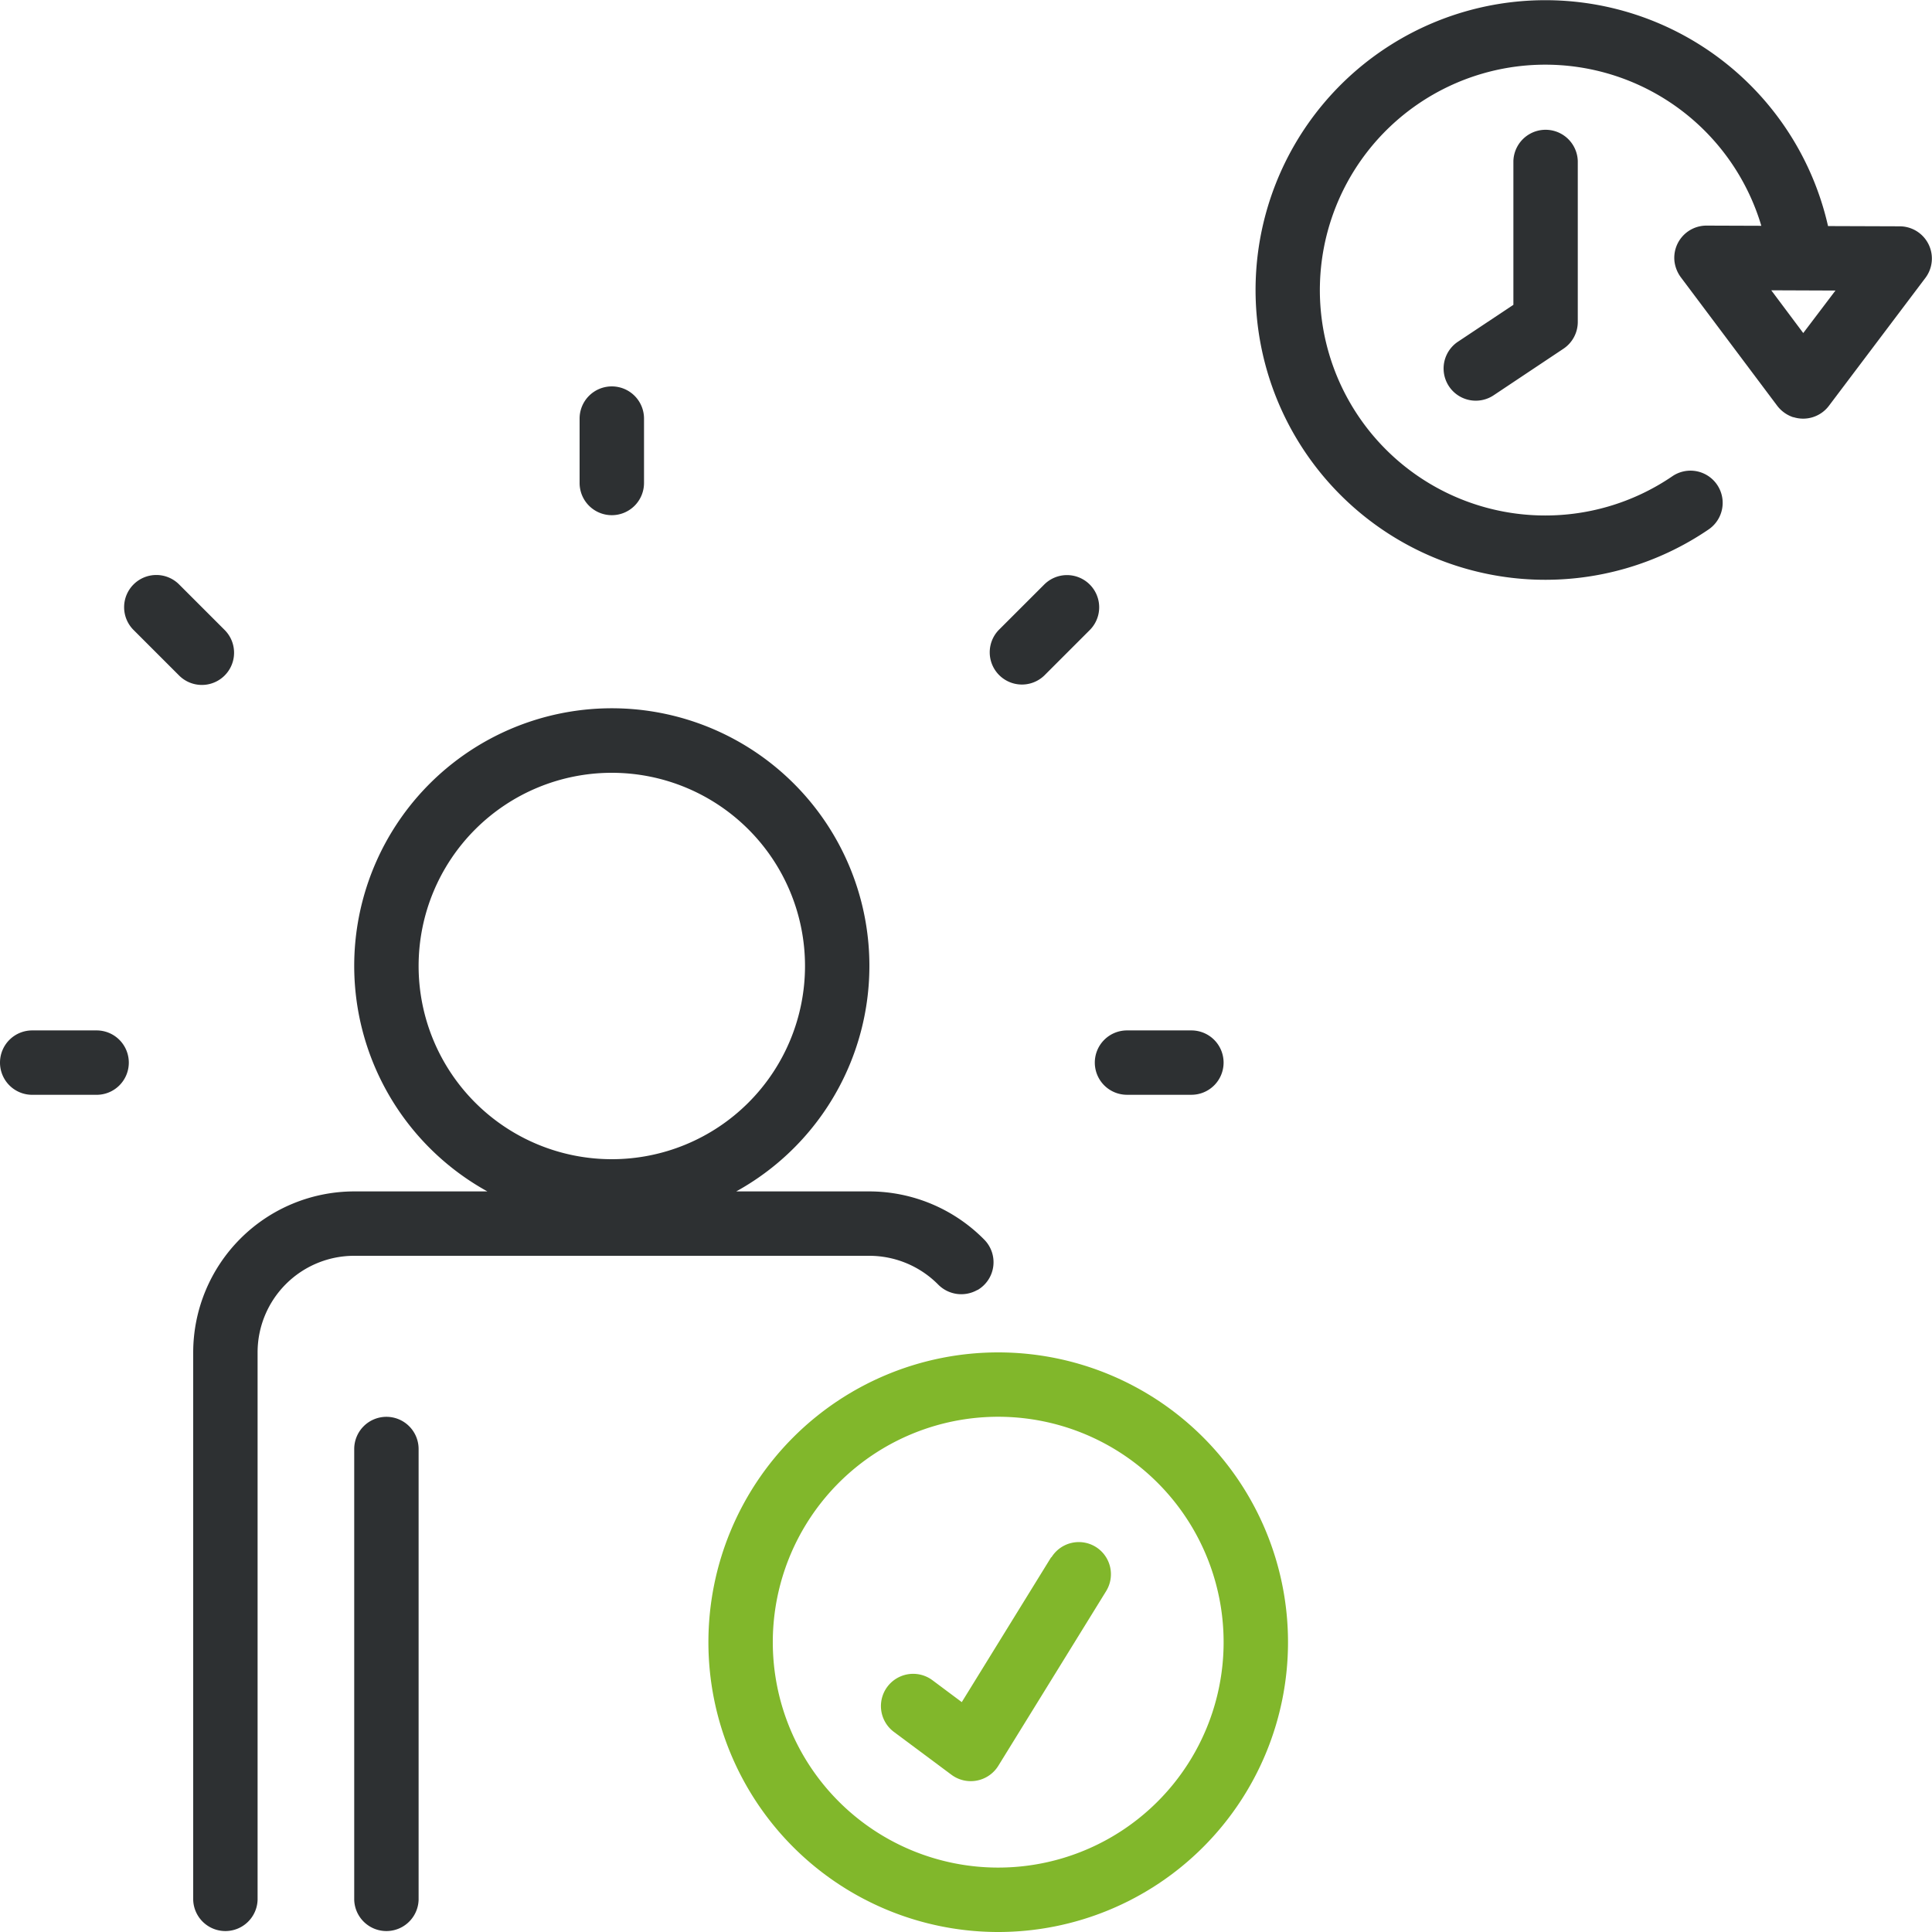
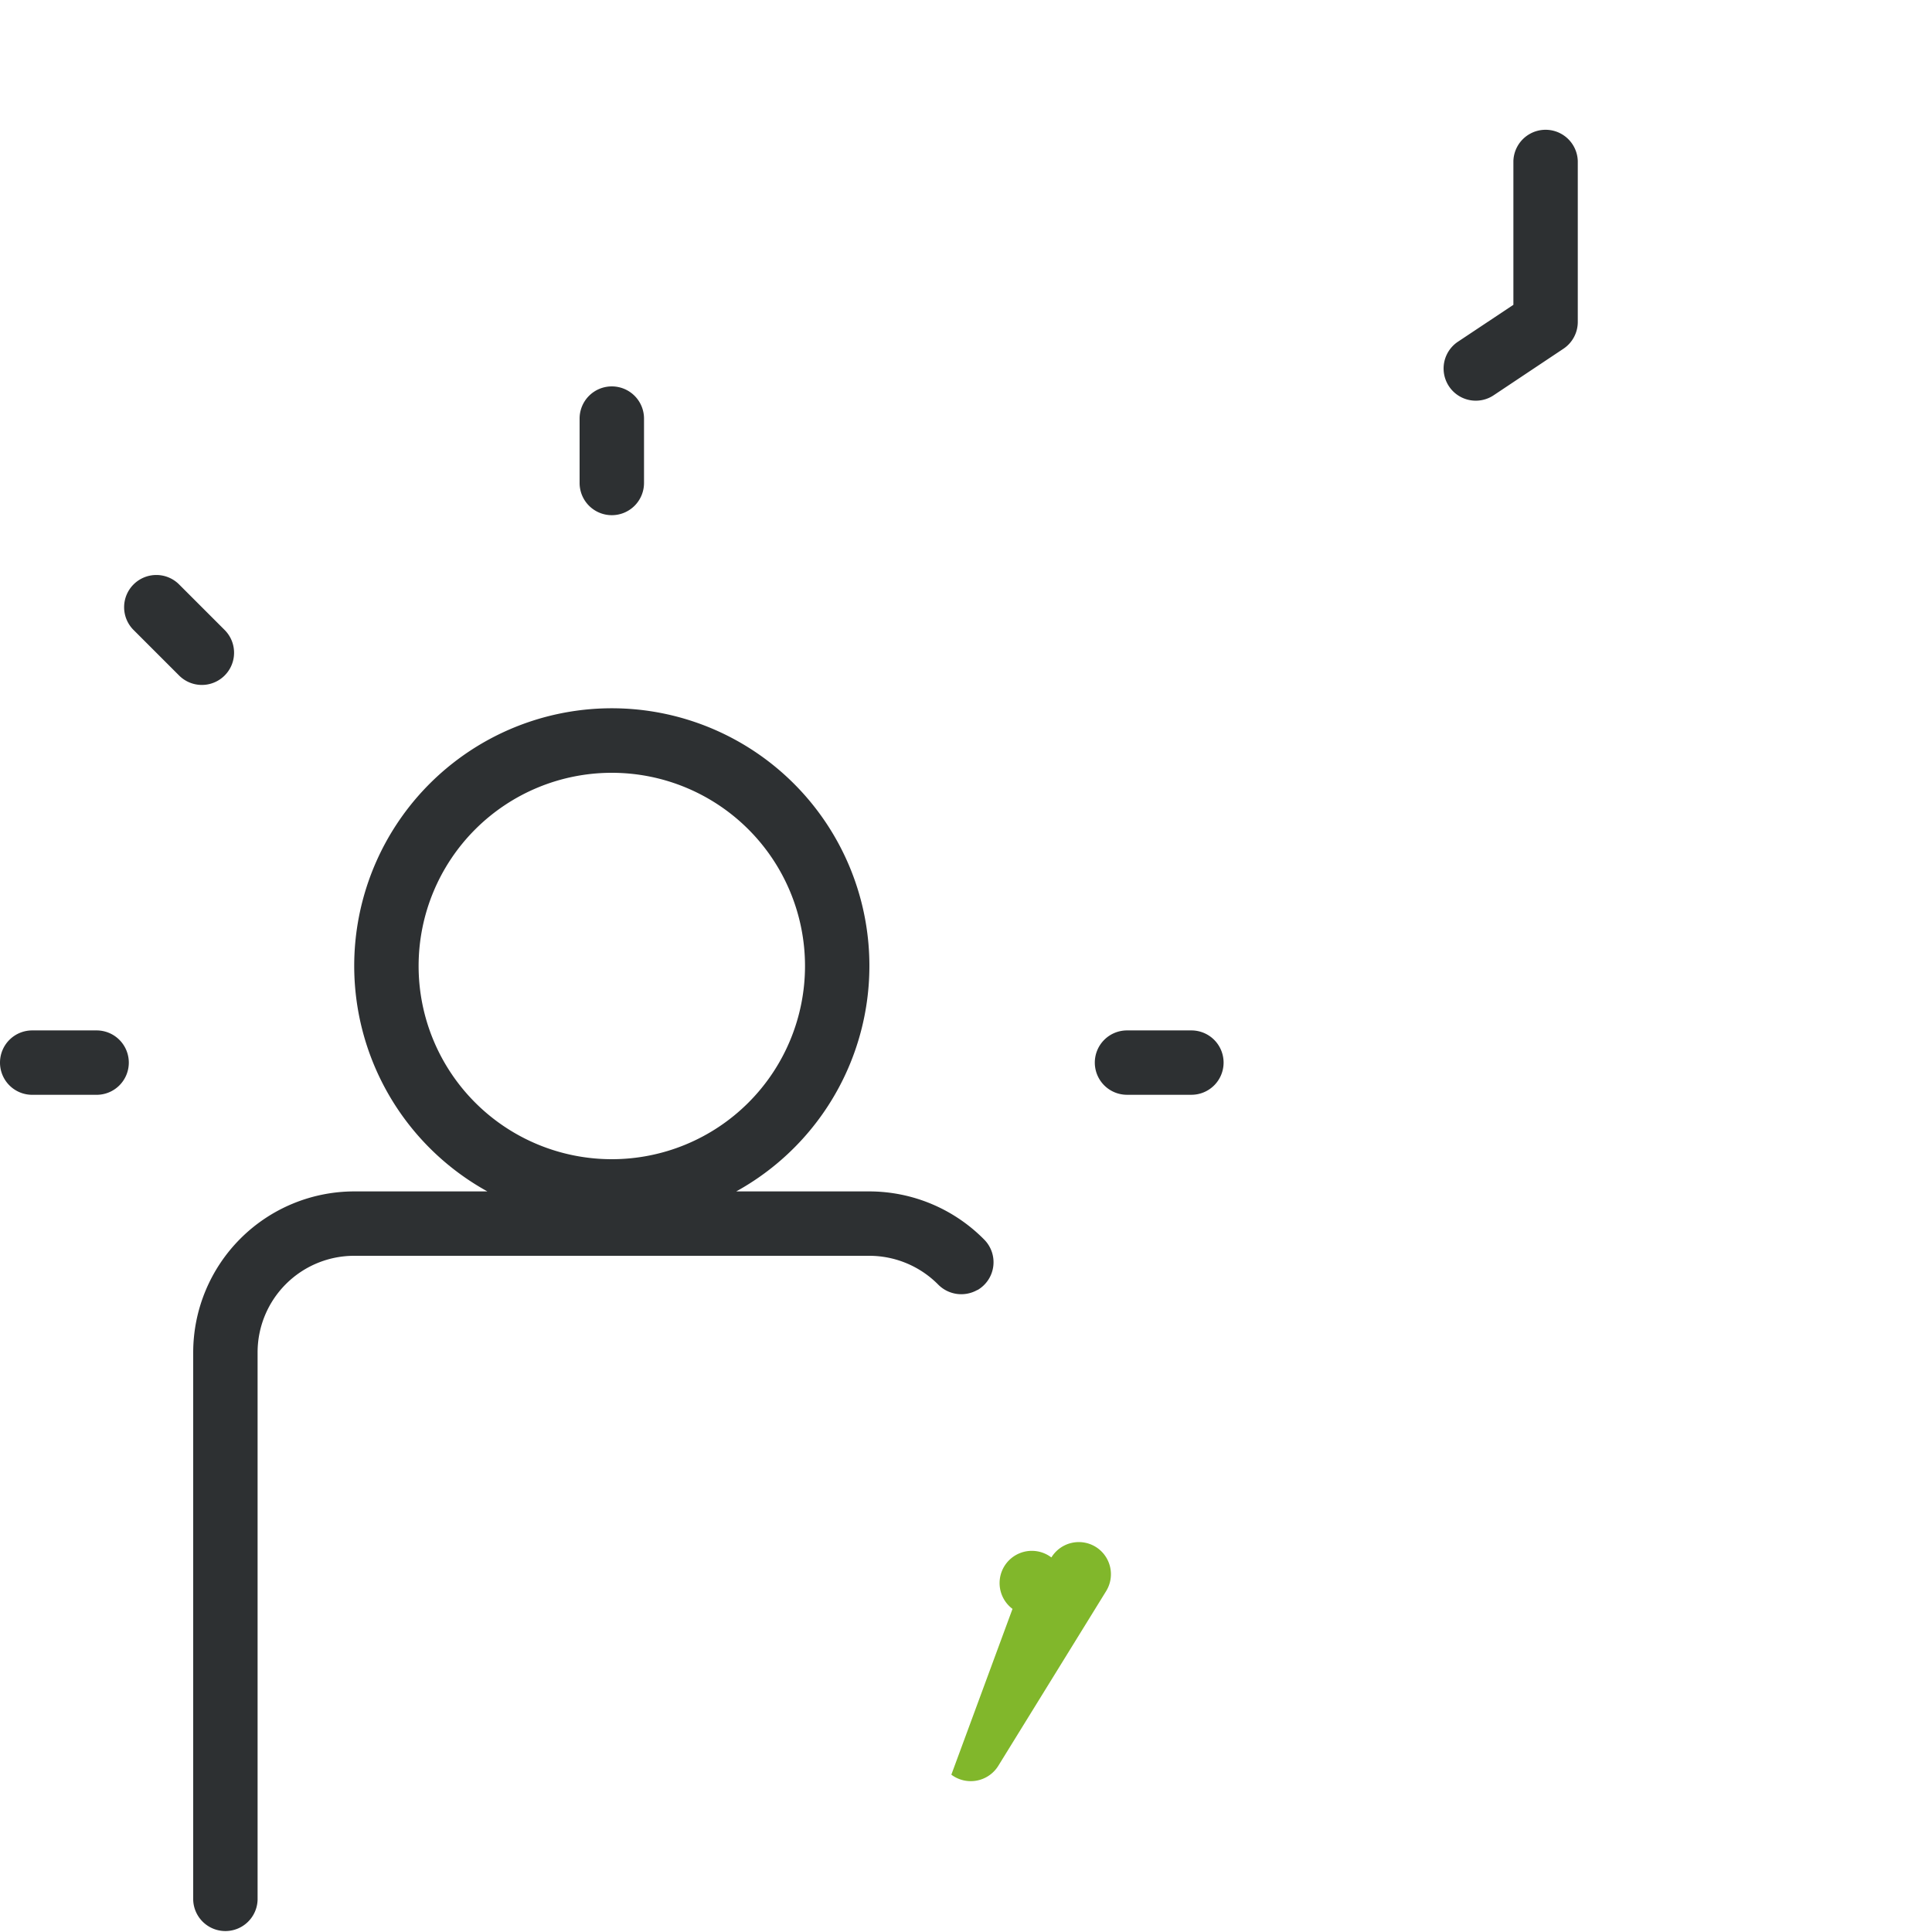
<svg xmlns="http://www.w3.org/2000/svg" id="Vector_Smart_Object" data-name="Vector Smart Object" width="70" height="70" viewBox="0 0 70 70">
  <defs>
    <clipPath id="clip-path">
      <rect id="Rectangle_8" data-name="Rectangle 8" width="70" height="70" fill="none" />
    </clipPath>
  </defs>
  <g id="Group_87" data-name="Group 87">
    <g id="Group_86" data-name="Group 86" clip-path="url(#clip-path)">
      <path id="Path_136" data-name="Path 136" d="M35.413,46.743h0a1.165,1.165,0,0,0,.255-1.822A5.855,5.855,0,0,0,31.5,43.167H26.675a9.333,9.333,0,1,0-9.016,0H12.833A5.84,5.84,0,0,0,7,49V68.833a1.167,1.167,0,0,0,2.333,0V49a3.5,3.5,0,0,1,3.5-3.5H31.5a3.515,3.515,0,0,1,2.487,1.037,1.177,1.177,0,0,0,1.426.2M15.167,35a7,7,0,1,1,7,7,7,7,0,0,1-7-7" fill="#2d3032" />
-       <path id="Path_137" data-name="Path 137" d="M14,51.334h0A1.167,1.167,0,0,1,15.167,52.5V68.833a1.167,1.167,0,0,1-2.333,0V52.5A1.167,1.167,0,0,1,14,51.334" fill="#2d3032" />
      <path id="Path_138" data-name="Path 138" d="M54.833,11.044l-2.009,1.337a1.166,1.166,0,1,0,1.293,1.941l2.53-1.687a1.167,1.167,0,0,0,.519-.967V5.835a1.167,1.167,0,0,0-2.333,0Z" fill="#2d3032" />
-       <path id="Path_139" data-name="Path 139" d="M64.976,15.113a1.169,1.169,0,0,0,1.29-.411l3.5-4.64A1.167,1.167,0,0,0,68.833,8.2l-2.6-.009a10.5,10.5,0,1,0-4.32,10.987,1.166,1.166,0,0,0-1.327-1.918,8.167,8.167,0,1,1,3.23-9.079l-1.987-.007a1.167,1.167,0,0,0-1.157,1.317,1.226,1.226,0,0,0,.245.578l3.459,4.612a1.208,1.208,0,0,0,.6.437m-.8-4.6,2.326.009-1.167,1.54Z" fill="#2d3032" />
-       <path id="Path_140" data-name="Path 140" d="M38.085,56.423l-3.238,5.248-1.061-.792a1.166,1.166,0,1,0-1.4,1.87L34.469,64.3a1.173,1.173,0,0,0,1.7-.319l3.908-6.331a1.166,1.166,0,0,0-.381-1.606l0,0a1.166,1.166,0,0,0-1.6.381" fill="#81b72b" />
-       <path id="Path_141" data-name="Path 141" d="M46.667,59.5A10.5,10.5,0,1,0,36.167,70a10.5,10.5,0,0,0,10.5-10.5M28,59.5a8.167,8.167,0,1,1,8.167,8.166A8.167,8.167,0,0,1,28,59.5" fill="#81b72b" />
+       <path id="Path_140" data-name="Path 140" d="M38.085,56.423a1.166,1.166,0,1,0-1.4,1.87L34.469,64.3a1.173,1.173,0,0,0,1.7-.319l3.908-6.331a1.166,1.166,0,0,0-.381-1.606l0,0a1.166,1.166,0,0,0-1.6.381" fill="#81b72b" />
      <path id="Path_142" data-name="Path 142" d="M40.833,37.334h2.334A1.166,1.166,0,0,1,44.333,38.5h0a1.166,1.166,0,0,1-1.167,1.166H40.833A1.166,1.166,0,0,1,39.667,38.5h0a1.166,1.166,0,0,1,1.167-1.166" fill="#2d3032" />
      <path id="Path_143" data-name="Path 143" d="M1.167,37.334H3.5A1.166,1.166,0,0,1,4.667,38.5h0A1.166,1.166,0,0,1,3.5,39.667H1.167A1.166,1.166,0,0,1,0,38.5H0a1.166,1.166,0,0,1,1.167-1.166" fill="#2d3032" />
      <path id="Path_144" data-name="Path 144" d="M22.167,14h0a1.166,1.166,0,0,1,1.167,1.166V17.5a1.167,1.167,0,0,1-1.167,1.166h0A1.167,1.167,0,0,1,21,17.5V15.168A1.166,1.166,0,0,1,22.167,14" fill="#2d3032" />
-       <path id="Path_145" data-name="Path 145" d="M36.184,22.828l1.65-1.649a1.166,1.166,0,0,1,1.65,1.649l-1.65,1.65a1.167,1.167,0,0,1-1.65-1.65" fill="#2d3032" />
      <path id="Path_146" data-name="Path 146" d="M4.839,21.175h0a1.166,1.166,0,0,1,1.65,0l1.65,1.65a1.166,1.166,0,0,1-1.65,1.65l-1.65-1.65a1.166,1.166,0,0,1,0-1.65" fill="#2d3032" />
    </g>
  </g>
</svg>